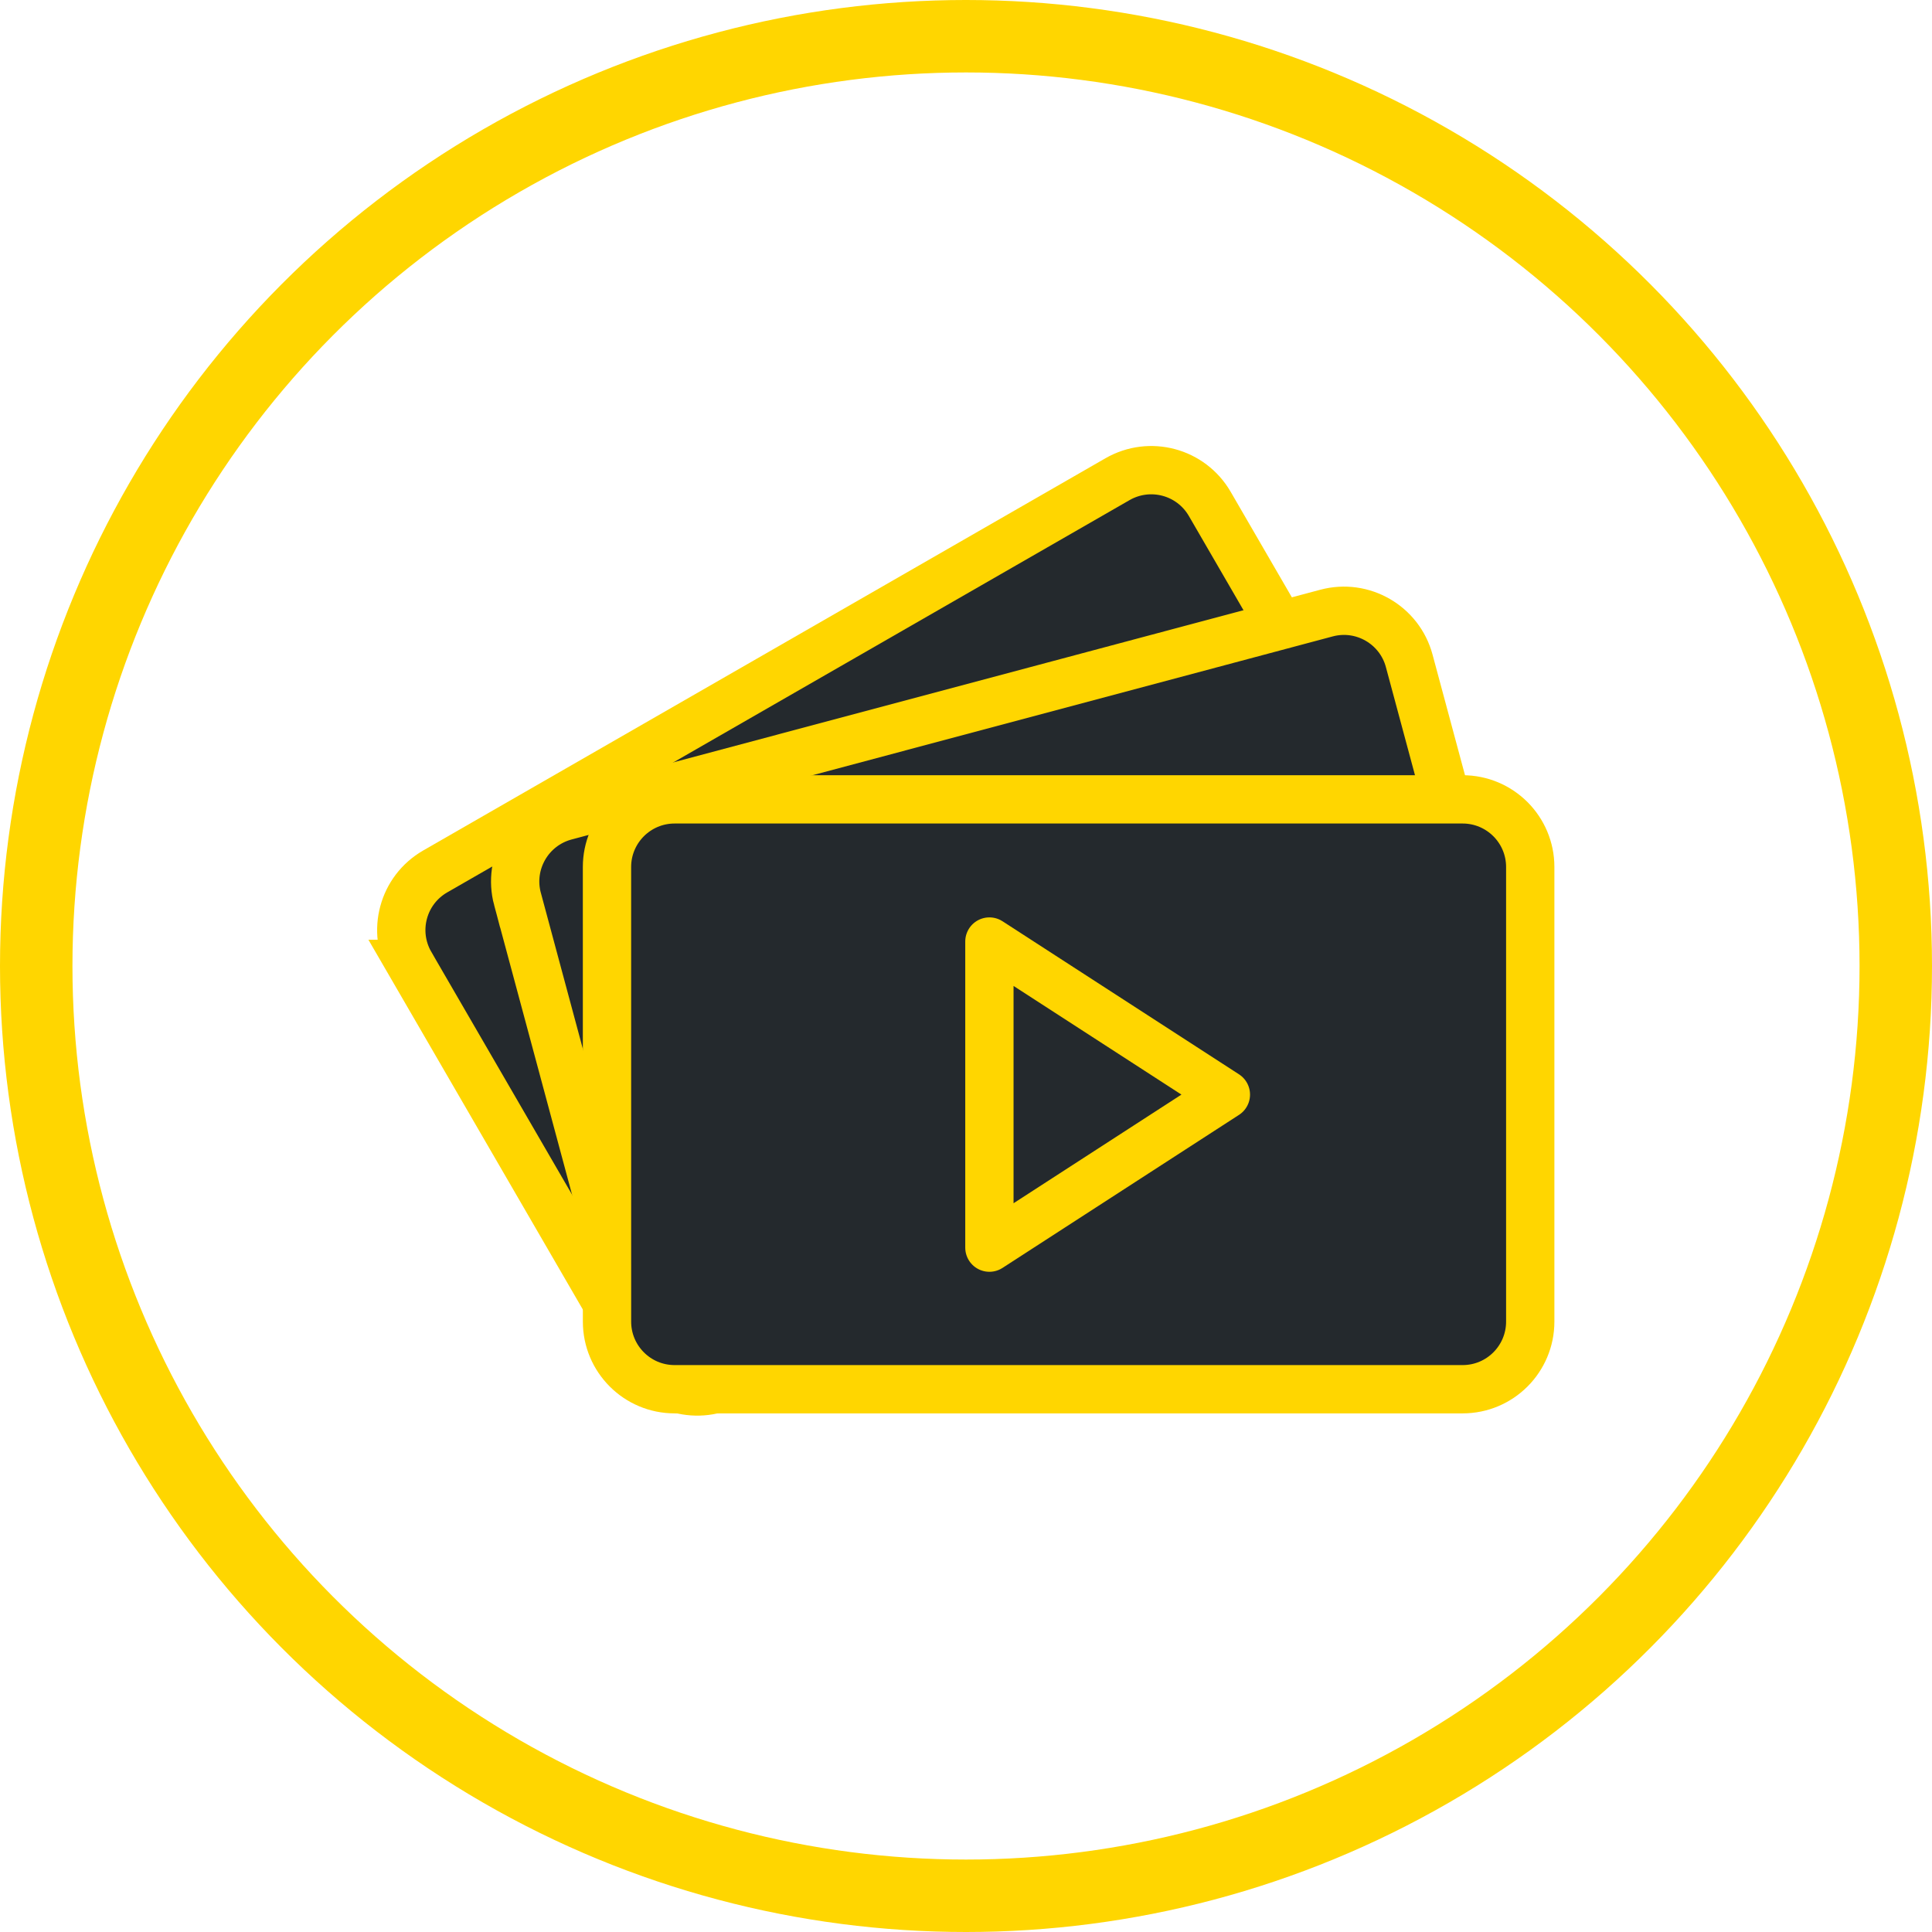
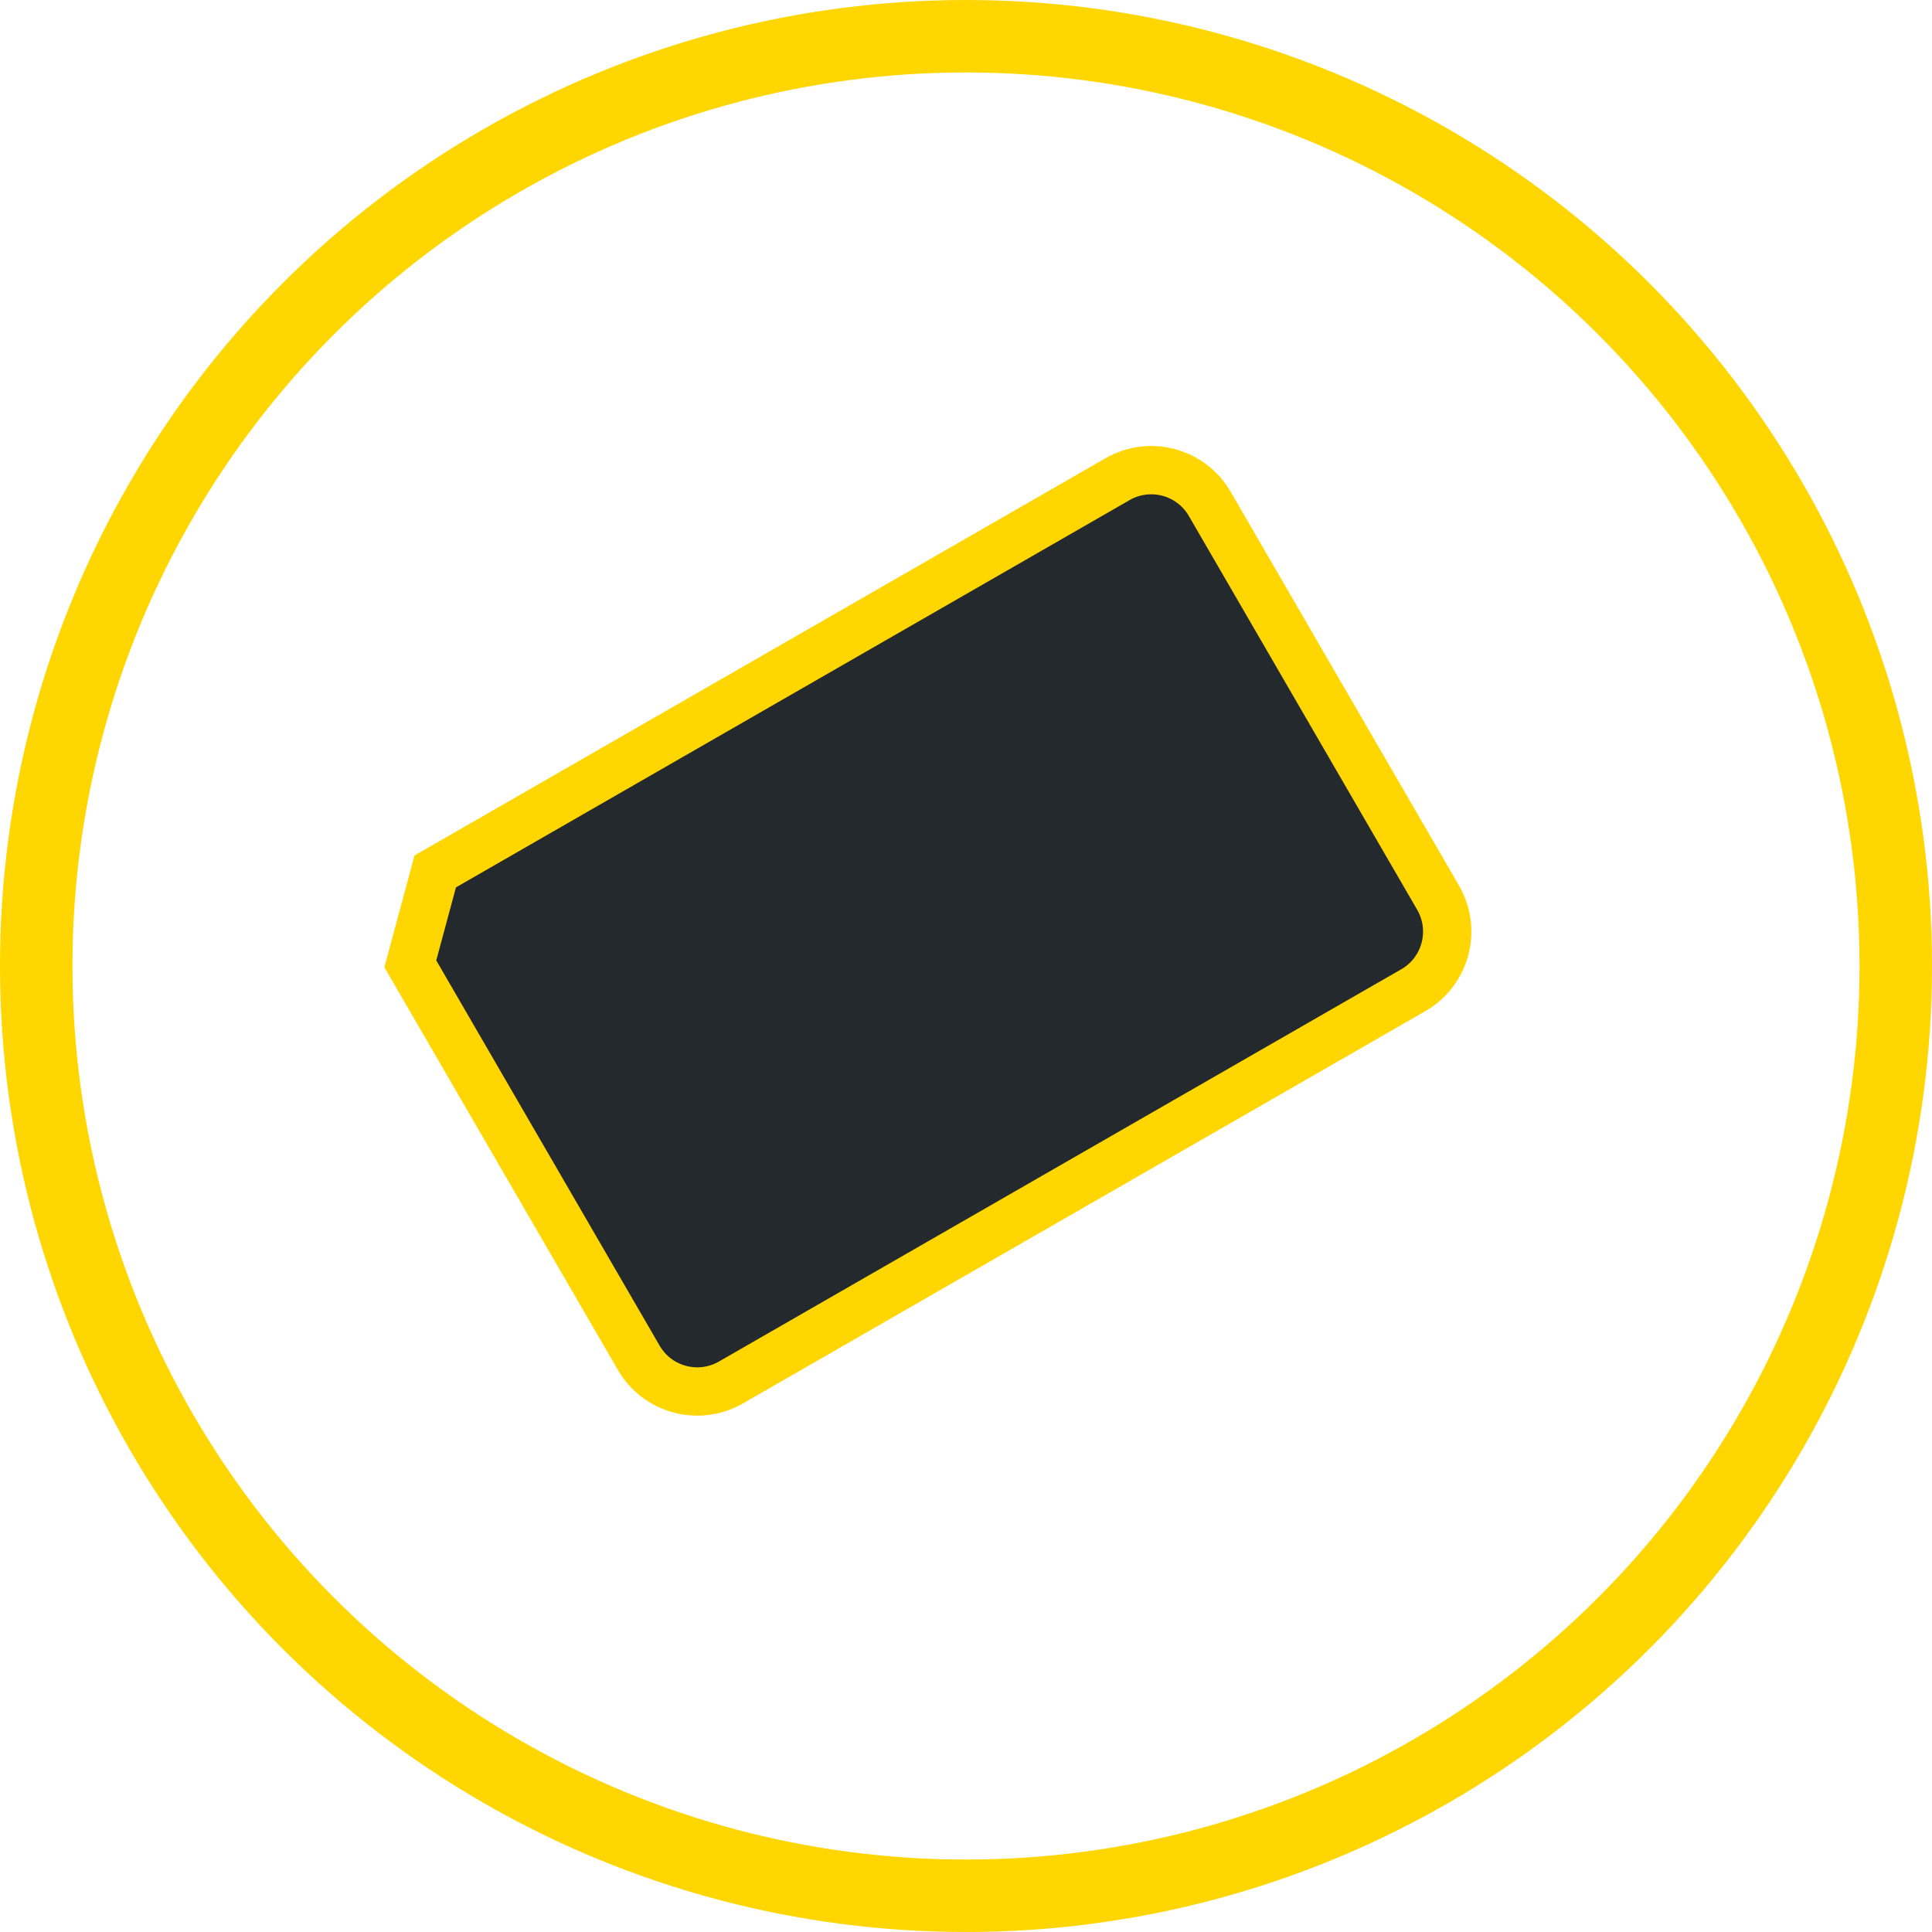
<svg xmlns="http://www.w3.org/2000/svg" width="80" height="80" viewBox="0 0 80 80">
  <g fill="none" fill-rule="evenodd">
    <g stroke="#FFD600">
      <g>
        <g>
          <g transform="translate(-208 -4273) translate(0 4113) translate(110 160) translate(98)">
            <circle cx="40" cy="40" r="38.5" stroke-width="3" />
            <g fill="#24292d" stroke-width="2">
              <g>
-                 <path d="M12.815.431L31.67.466c.771.001 1.47.314 1.975.82.505.506.819 1.204.82 1.975h0l.06 32.59c.002.774-.31 1.474-.816 1.982-.506.507-1.206.822-1.982.824h0l-18.856-.035c-.771-.002-1.47-.315-1.975-.82-.505-.506-.818-1.204-.82-1.975h0l-.06-32.59c-.001-.774.31-1.475.817-1.982.505-.508 1.205-.822 1.982-.824h0z" transform="translate(16 19) scale(1 -1) rotate(-60 -11.58 0)" />
-                 <path d="M16.904 3.27l18.835.02c.772 0 1.47.314 1.977.82.506.506.819 1.205.82 1.977h0l.034 32.618c.001.774-.311 1.474-.818 1.981-.506.507-1.205.822-1.98.822h0l-18.836-.02c-.772 0-1.47-.314-1.977-.82-.506-.506-.82-1.205-.82-1.977h0l-.035-32.619c0-.773.312-1.473.818-1.98.507-.508 1.206-.822 1.982-.823h0z" transform="translate(16 19) scale(1 -1) rotate(-75 -2.84 0)" />
-                 <path d="M37.661 7.199c.773 0 1.473.313 1.98.82.507.506.82 1.206.82 1.98h0v32.629c0 .773-.313 1.473-.82 1.98-.507.506-1.207.82-1.98.82h0-18.825c-.773 0-1.473-.314-1.98-.82-.506-.507-.82-1.207-.82-1.98h0V9.998c0-.773.314-1.473.82-1.98.507-.506 1.207-.82 1.98-.82h0z" transform="translate(16 19) matrix(0 1 1 0 1.936 -1.936)" />
-                 <path stroke-linejoin="round" d="M29.865 21.429L36.202 31.221 23.527 31.221z" transform="translate(16 19) rotate(90 29.865 26.325)" />
+                 <path d="M12.815.431L31.67.466c.771.001 1.47.314 1.975.82.505.506.819 1.204.82 1.975h0l.06 32.59c.002.774-.31 1.474-.816 1.982-.506.507-1.206.822-1.982.824h0l-18.856-.035c-.771-.002-1.47-.315-1.975-.82-.505-.506-.818-1.204-.82-1.975h0l-.06-32.59h0z" transform="translate(16 19) scale(1 -1) rotate(-60 -11.58 0)" />
              </g>
            </g>
          </g>
        </g>
      </g>
    </g>
  </g>
</svg>